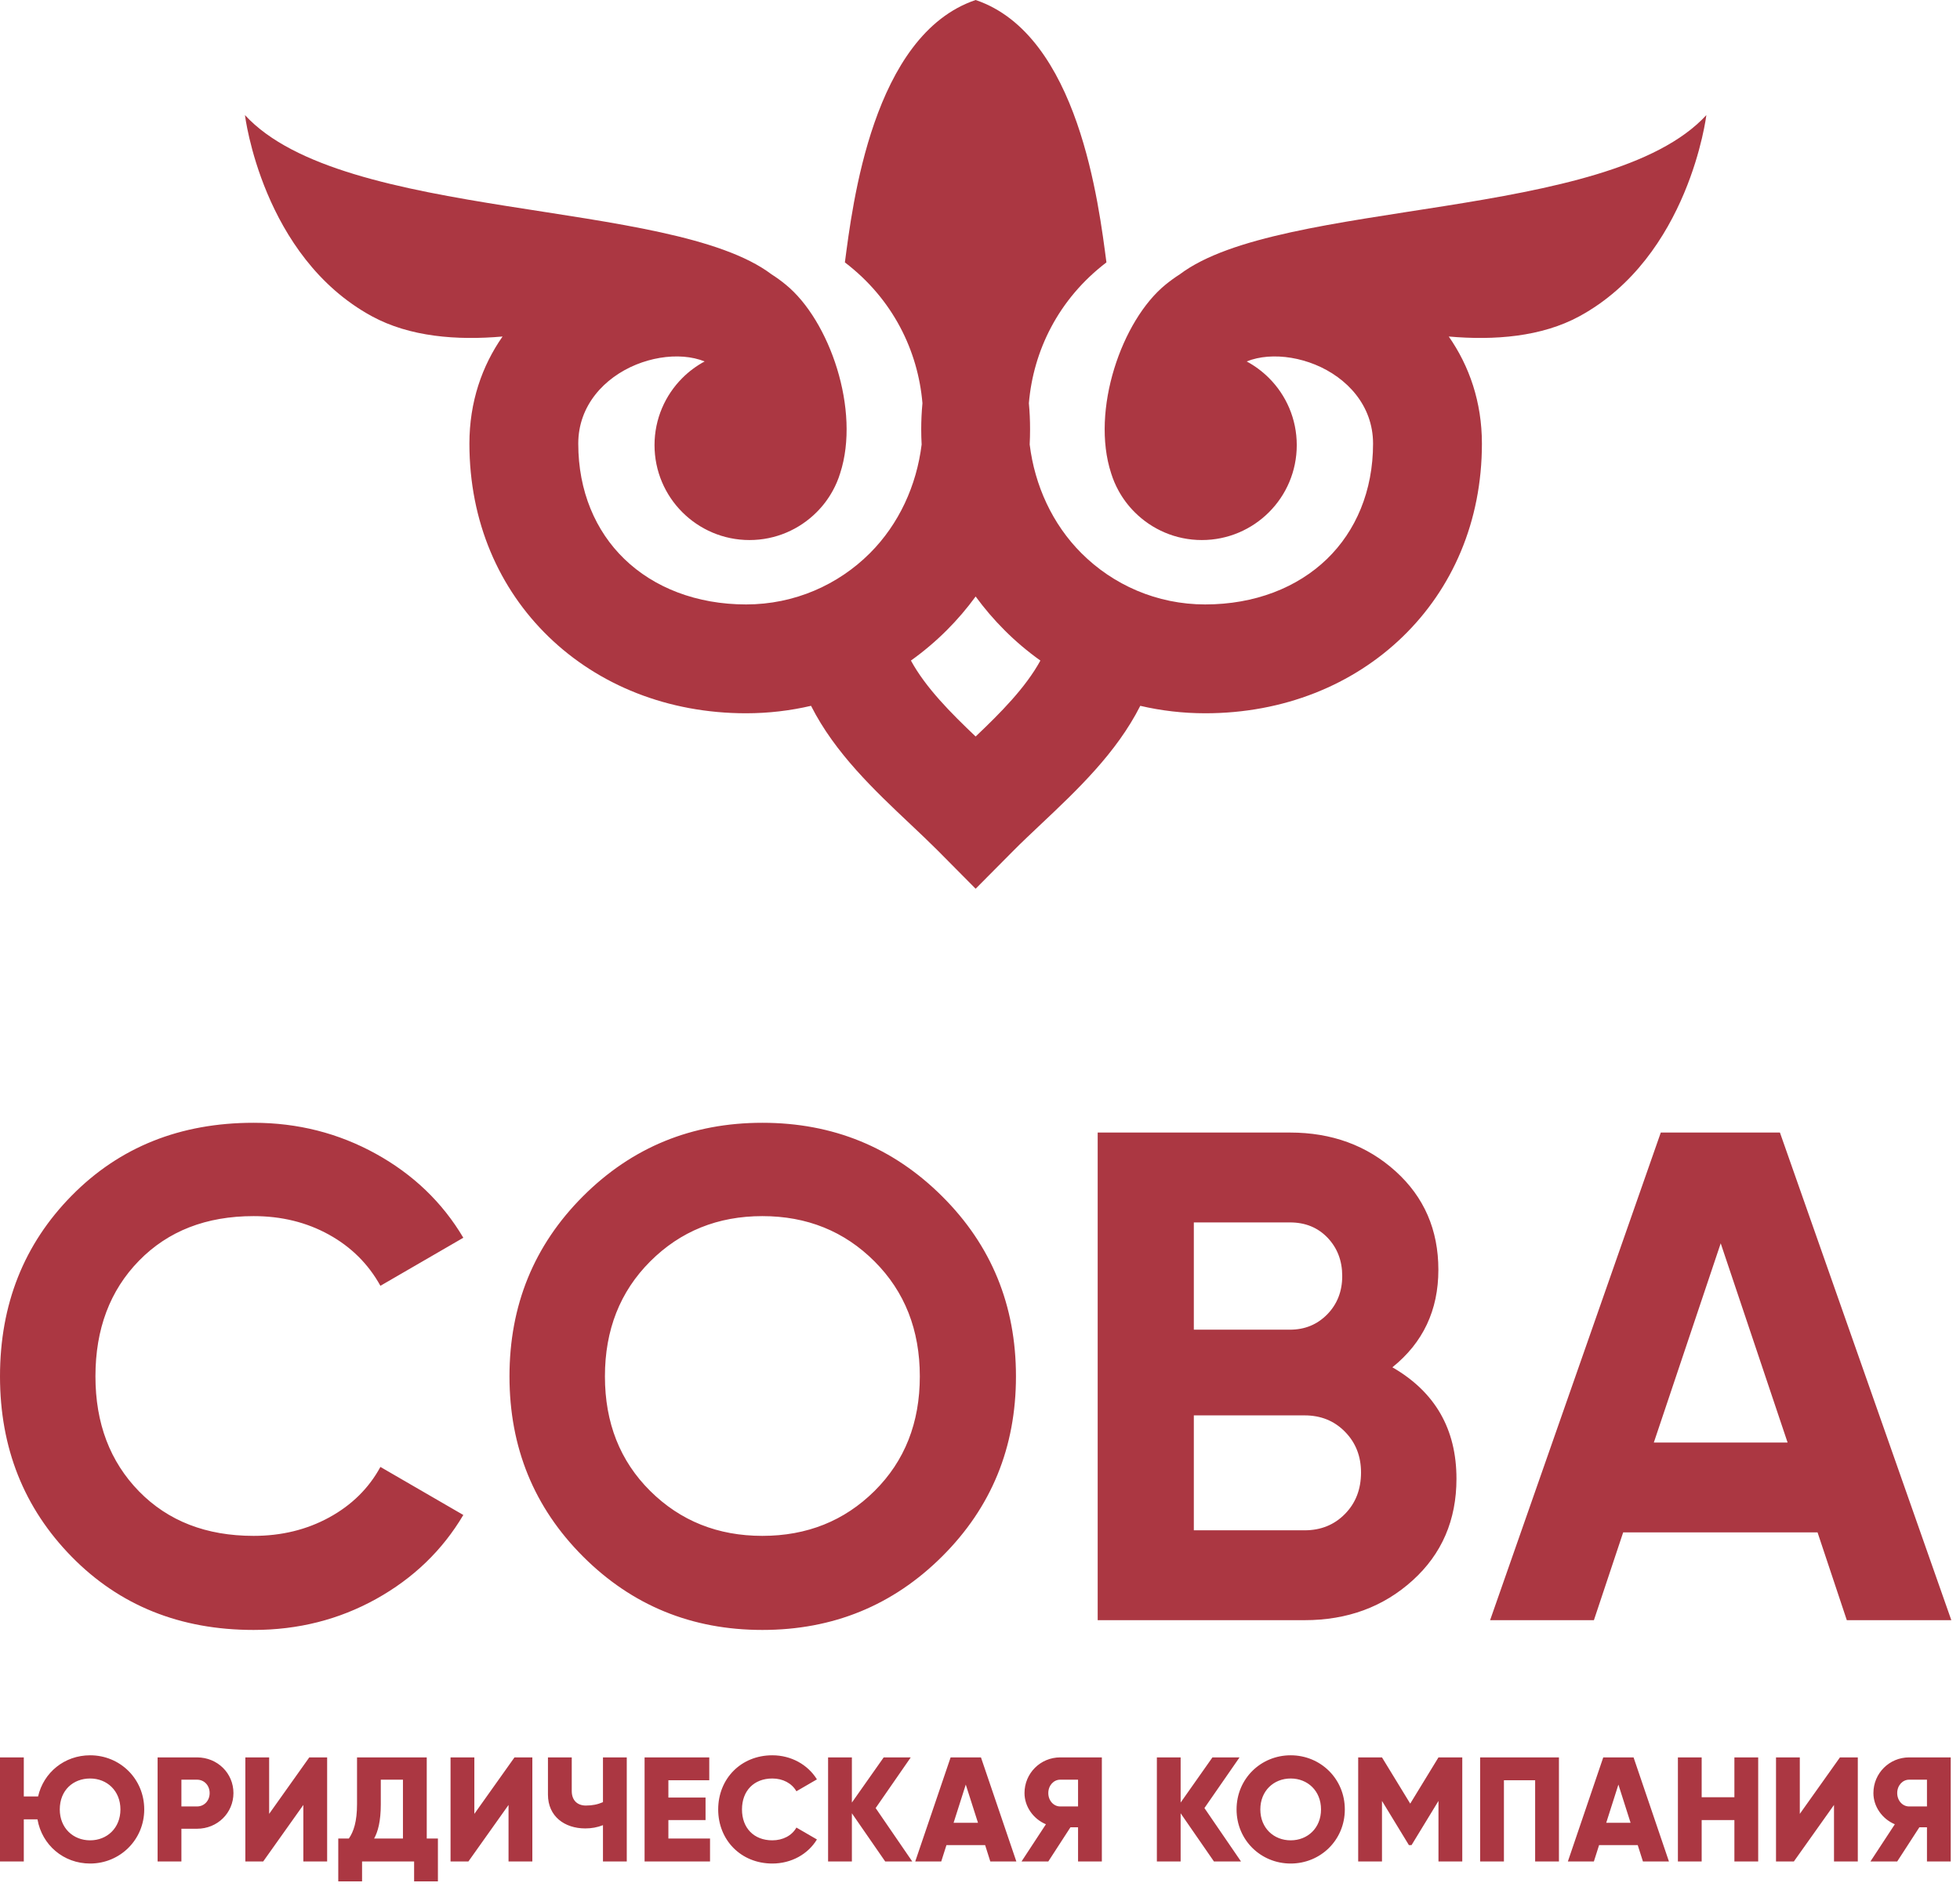
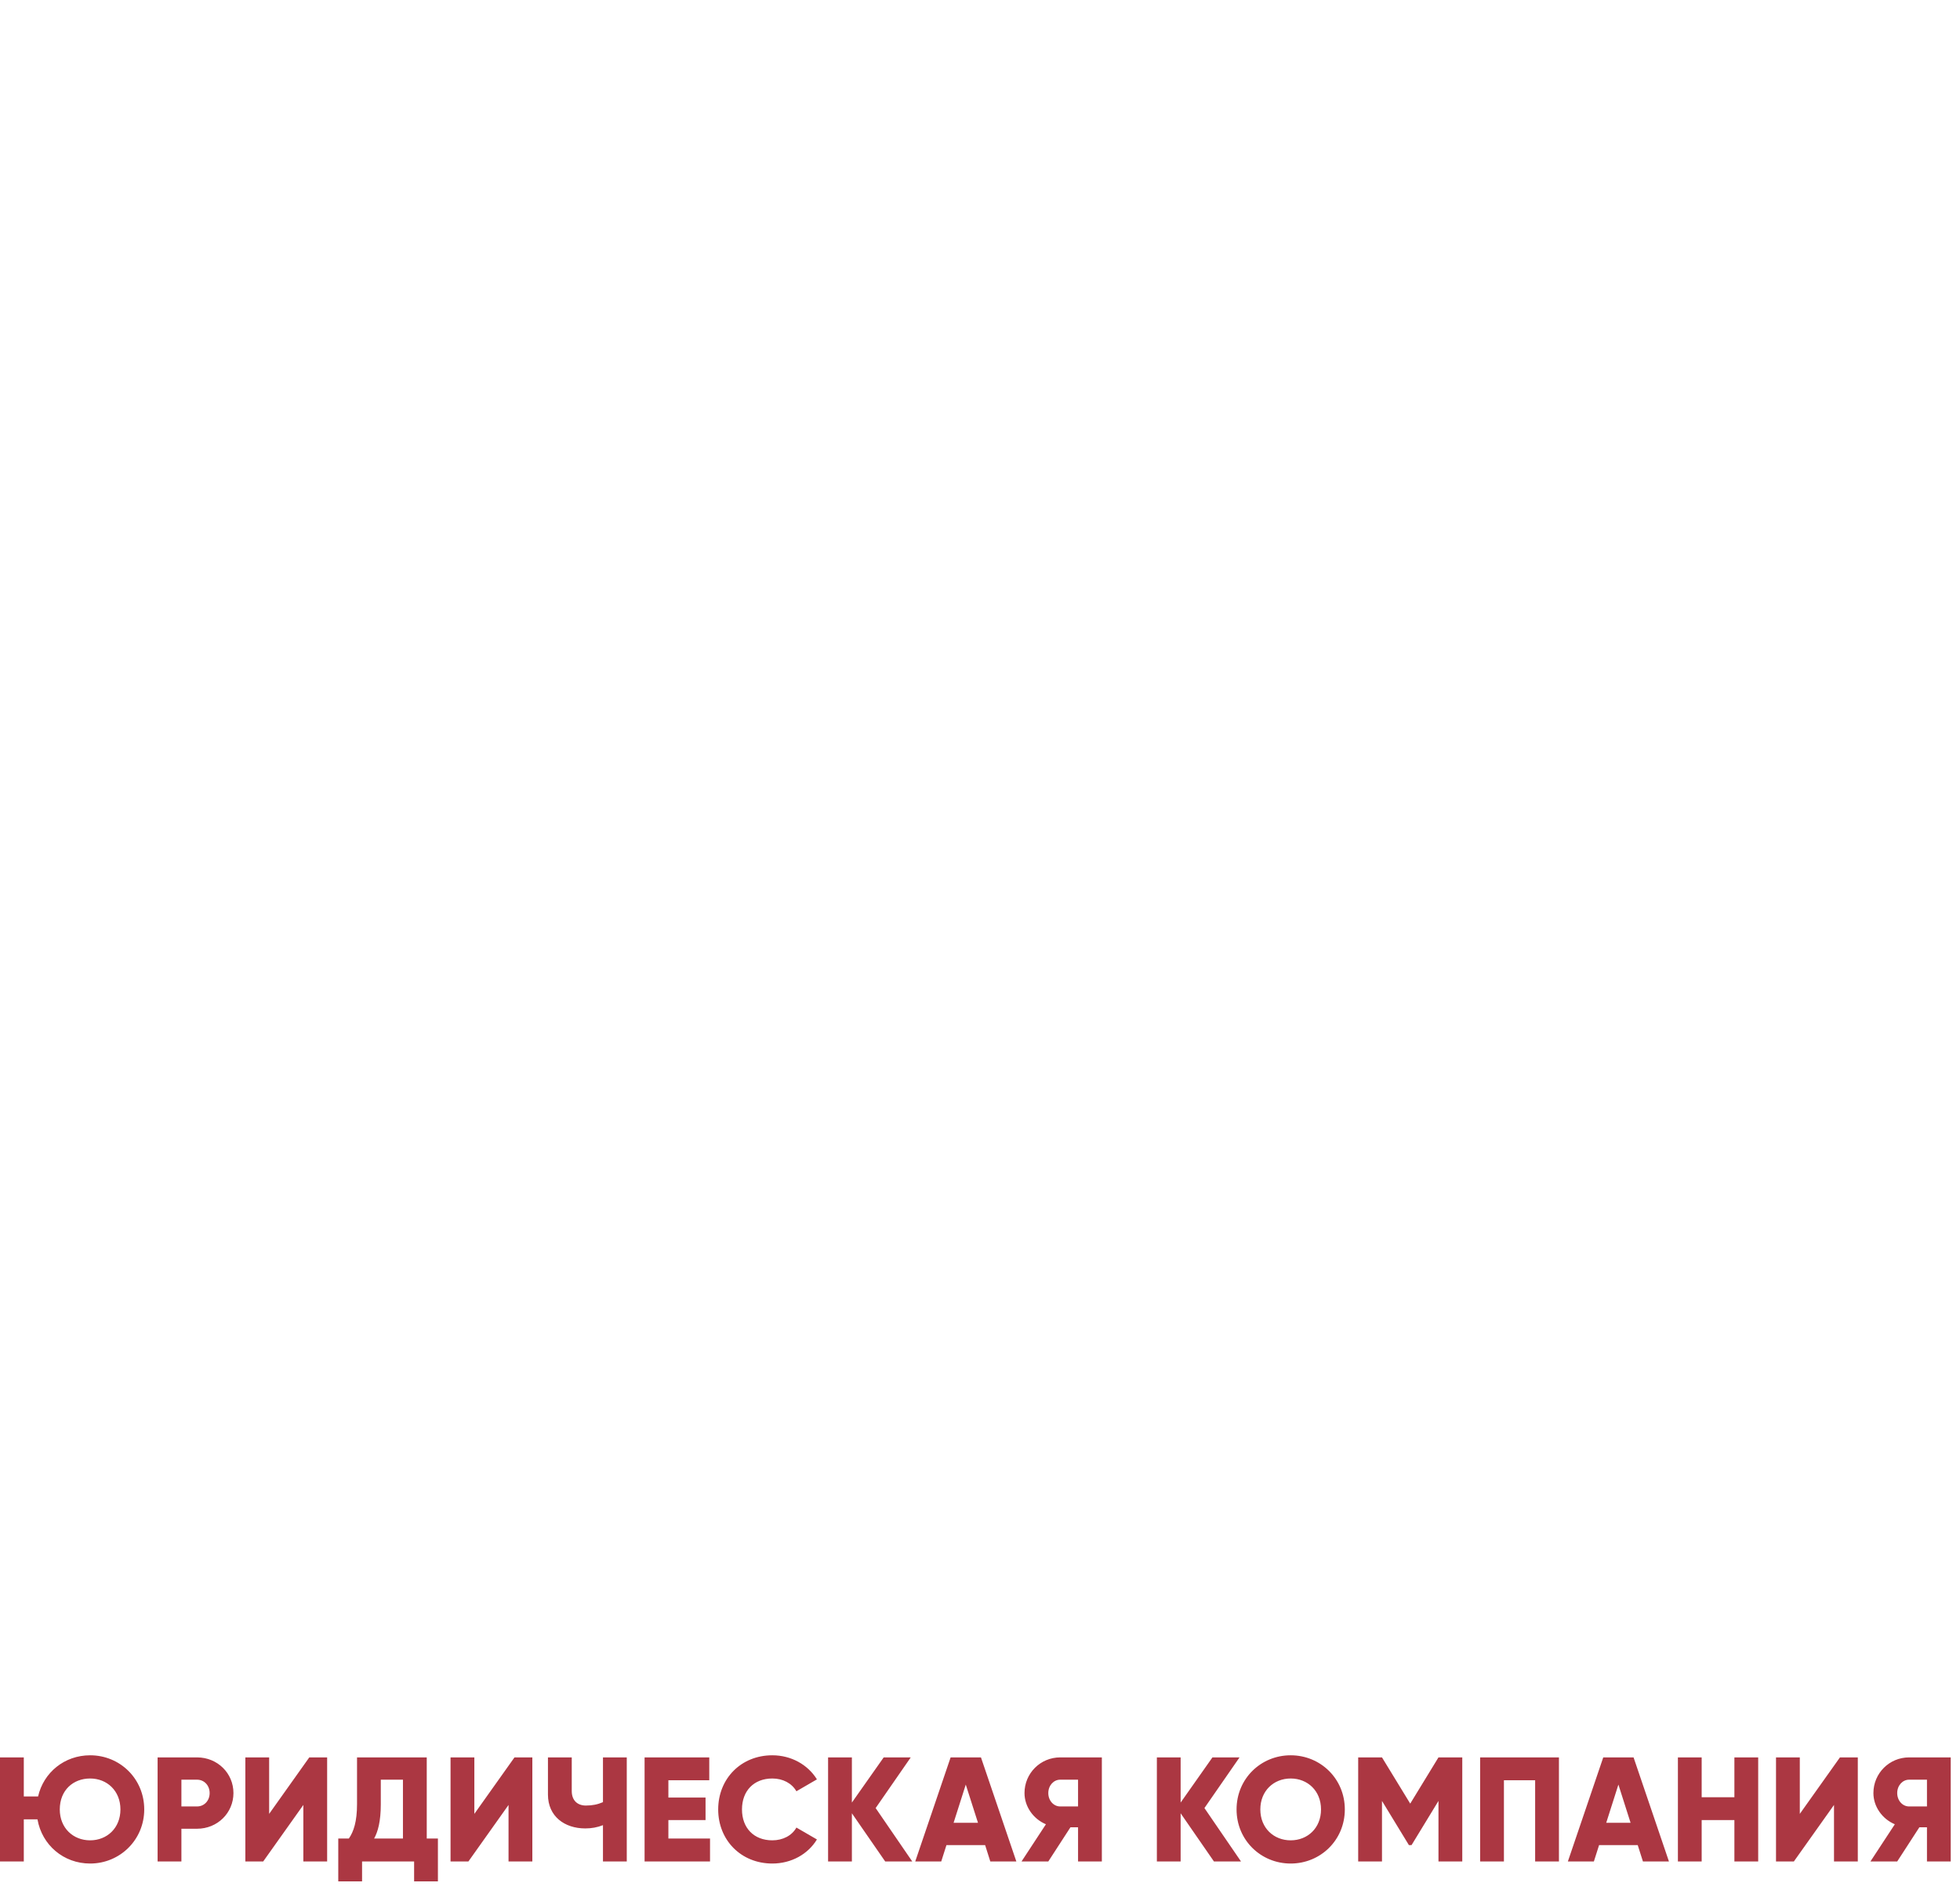
<svg xmlns="http://www.w3.org/2000/svg" viewBox="0 0 56.001 54" fill="none">
  <path d="M2.575 50.158C1.844 50.158 1.245 50.647 1.088 51.335H0.68V50.218H0V53.192H0.68V51.989H1.071C1.198 52.72 1.814 53.251 2.575 53.251C3.429 53.251 4.121 52.571 4.121 51.705C4.121 50.829 3.429 50.158 2.575 50.158ZM2.575 52.588C2.09 52.588 1.708 52.236 1.708 51.705C1.708 51.157 2.09 50.821 2.575 50.821C3.059 50.821 3.441 51.174 3.441 51.705C3.441 52.236 3.059 52.588 2.575 52.588ZM5.629 50.218H4.503V53.192H5.183V52.257H5.629C6.216 52.257 6.67 51.802 6.67 51.237C6.67 50.672 6.216 50.218 5.629 50.218ZM5.629 51.62H5.183V50.855H5.629C5.837 50.855 5.99 51.021 5.99 51.237C5.99 51.454 5.837 51.62 5.629 51.62ZM8.667 53.192H9.347V50.218H8.837L7.69 51.832V50.218H7.01V53.192H7.52L8.667 51.577V53.192ZM12.193 52.537V50.218H10.201V51.552C10.201 52.057 10.103 52.342 9.967 52.537H9.665V53.761H10.345V53.192H11.832V53.761H12.512V52.537H12.193ZM10.689 52.537C10.796 52.346 10.88 52.049 10.88 51.56V50.855H11.513V52.537H10.689ZM14.53 53.192H15.21V50.218H14.7L13.553 51.832V50.218H12.873V53.192H13.383L14.53 51.577V53.192ZM17.228 50.218V51.497C17.075 51.564 16.922 51.594 16.739 51.594C16.505 51.594 16.336 51.454 16.336 51.178V50.218H15.656V51.28C15.656 51.904 16.132 52.248 16.722 52.248C16.901 52.248 17.062 52.219 17.228 52.155V53.192H17.908V50.218H17.228ZM19.097 52.537V52.01H20.159V51.365H19.097V50.872H20.265V50.218H18.417V53.192H20.287V52.537H19.097ZM22.067 53.251C22.611 53.251 23.087 52.983 23.341 52.563L22.755 52.223C22.628 52.452 22.369 52.588 22.067 52.588C21.54 52.588 21.2 52.236 21.2 51.705C21.2 51.174 21.54 50.821 22.067 50.821C22.369 50.821 22.623 50.957 22.755 51.186L23.341 50.846C23.082 50.426 22.606 50.158 22.067 50.158C21.17 50.158 20.52 50.829 20.52 51.705C20.52 52.58 21.17 53.251 22.067 53.251ZM26.065 53.192L25.019 51.666L26.022 50.218H25.249L24.34 51.509V50.218H23.66V53.192H24.34V51.815L25.292 53.192H26.065ZM28.295 53.192H29.039L28.028 50.218H27.161L26.15 53.192H26.893L27.042 52.724H28.147L28.295 53.192ZM27.246 52.087L27.594 50.995L27.943 52.087H27.246ZM31.482 50.218H30.292C29.727 50.218 29.272 50.672 29.272 51.237C29.272 51.624 29.523 51.977 29.884 52.129L29.187 53.192H29.952L30.585 52.215H30.802V53.192H31.482V50.218ZM30.292 51.62C30.105 51.62 29.952 51.454 29.952 51.237C29.952 51.021 30.105 50.855 30.292 50.855H30.802V51.62H30.292ZM35.458 53.192L34.413 51.666L35.416 50.218H34.642L33.733 51.509V50.218H33.054V53.192H33.733V51.815L34.685 53.192H35.458ZM36.877 53.251C37.731 53.251 38.424 52.58 38.424 51.705C38.424 50.829 37.731 50.158 36.877 50.158C36.023 50.158 35.331 50.829 35.331 51.705C35.331 52.58 36.023 53.251 36.877 53.251ZM36.877 52.588C36.393 52.588 36.01 52.236 36.01 51.705C36.01 51.174 36.393 50.821 36.877 50.821C37.362 50.821 37.744 51.174 37.744 51.705C37.744 52.236 37.362 52.588 36.877 52.588ZM41.78 50.218H41.1L40.293 51.539L39.486 50.218H38.806V53.192H39.486V51.462L40.255 52.724H40.331L41.1 51.462V53.192H41.78V50.218ZM44.542 50.218H42.29V53.192H42.97V50.872H43.862V53.192H44.542V50.218ZM46.942 53.192H47.685L46.674 50.218H45.808L44.797 53.192H45.54L45.689 52.724H46.793L46.942 53.192ZM45.893 52.087L46.241 50.995L46.589 52.087H45.893ZM49.555 50.218V51.356H48.62V50.218H47.941V53.192H48.62V52.01H49.555V53.192H50.235V50.218H49.555ZM52.401 53.192H53.081V50.218H52.571L51.424 51.832V50.218H50.744V53.192H51.254L52.401 51.577V53.192ZM55.736 50.218H54.547C53.982 50.218 53.527 50.672 53.527 51.237C53.527 51.624 53.778 51.977 54.139 52.129L53.442 53.192H54.207L54.84 52.215H55.057V53.192H55.736V50.218ZM54.547 51.62C54.36 51.62 54.207 51.454 54.207 51.237C54.207 51.021 54.36 50.855 54.547 50.855H55.057V51.62H54.547Z" fill="#AB3742" />
-   <path d="M7.246 46.576C5.149 46.576 3.417 45.879 2.05 44.486C0.683 43.092 0 41.374 0 39.33C0 37.273 0.683 35.551 2.05 34.164C3.417 32.777 5.149 32.084 7.246 32.084C8.507 32.084 9.671 32.38 10.739 32.97C11.808 33.561 12.64 34.36 13.238 35.369L10.869 36.742C10.524 36.118 10.033 35.631 9.396 35.279C8.759 34.927 8.042 34.751 7.246 34.751C5.892 34.751 4.801 35.176 3.971 36.026C3.142 36.875 2.727 37.976 2.727 39.33C2.727 40.67 3.142 41.765 3.971 42.615C4.801 43.464 5.892 43.888 7.246 43.888C8.042 43.888 8.762 43.713 9.406 43.361C10.049 43.009 10.537 42.528 10.869 41.918L13.238 43.291C12.64 44.3 11.811 45.099 10.749 45.69C9.688 46.28 8.52 46.576 7.246 46.576ZM26.918 44.476C25.512 45.876 23.8 46.576 21.782 46.576C19.765 46.576 18.057 45.876 16.657 44.476C15.257 43.075 14.557 41.36 14.557 39.33C14.557 37.299 15.257 35.584 16.657 34.184C18.057 32.784 19.765 32.084 21.782 32.084C23.8 32.084 25.512 32.784 26.918 34.184C28.325 35.584 29.028 37.299 29.028 39.33C29.028 41.36 28.325 43.075 26.918 44.476ZM18.578 42.605C19.44 43.46 20.509 43.888 21.782 43.888C23.056 43.888 24.125 43.46 24.987 42.605C25.85 41.749 26.281 40.657 26.281 39.33C26.281 38.003 25.85 36.908 24.987 36.045C24.125 35.183 23.056 34.751 21.782 34.751C20.509 34.751 19.44 35.183 18.578 36.045C17.715 36.908 17.284 38.003 17.284 39.33C17.284 40.657 17.715 41.749 18.578 42.605ZM39.783 39.071C41.004 39.775 41.614 40.836 41.614 42.256C41.614 43.437 41.196 44.406 40.36 45.162C39.524 45.919 38.496 46.297 37.275 46.297H31.363V32.363H36.857C38.051 32.363 39.056 32.731 39.872 33.467C40.689 34.204 41.097 35.143 41.097 36.284C41.097 37.439 40.659 38.368 39.783 39.071ZM36.857 34.931H34.11V37.996H36.857C37.281 37.996 37.636 37.85 37.922 37.558C38.207 37.266 38.35 36.901 38.35 36.463C38.35 36.026 38.21 35.661 37.932 35.369C37.653 35.077 37.295 34.931 36.857 34.931ZM37.275 43.729C37.739 43.729 38.124 43.573 38.429 43.261C38.735 42.95 38.887 42.555 38.887 42.077C38.887 41.612 38.735 41.224 38.429 40.913C38.124 40.601 37.739 40.445 37.275 40.445H34.11V43.729H37.275ZM52.767 46.297L51.931 43.789H46.377L45.541 46.297H42.575L47.452 32.363H50.856L55.753 46.297H52.767ZM47.253 41.221H51.075L49.164 35.528L47.253 41.221Z" fill="#AB3742" />
-   <path d="M31.958 14.021L31.958 14.02C31.872 13.864 31.802 13.699 31.748 13.526C31.16 11.723 32.05 9.155 33.3 8.135C33.432 8.027 33.569 7.928 33.71 7.838H33.71C36.59 5.663 45.952 6.334 48.754 3.289C48.754 3.289 48.263 7.33 45.128 9.037C44.046 9.626 42.697 9.731 41.394 9.616C41.98 10.456 42.341 11.486 42.341 12.676C42.341 14.911 41.492 16.825 40.077 18.195C38.651 19.576 36.673 20.382 34.435 20.382C33.797 20.382 33.175 20.308 32.58 20.169C31.898 21.518 30.773 22.579 29.734 23.559C29.46 23.818 29.192 24.07 28.976 24.288L27.876 25.396L26.777 24.288C26.56 24.07 26.293 23.818 26.019 23.559C24.98 22.579 23.855 21.518 23.173 20.169C22.577 20.308 21.956 20.382 21.317 20.382C19.079 20.382 17.101 19.576 15.675 18.195C14.261 16.825 13.412 14.911 13.412 12.676C13.412 11.486 13.772 10.456 14.359 9.616C13.056 9.731 11.706 9.626 10.625 9.037C7.489 7.33 6.999 3.289 6.999 3.289C9.801 6.334 19.162 5.663 22.043 7.838H22.043C22.184 7.928 22.321 8.027 22.452 8.135C23.702 9.155 24.592 11.723 24.004 13.526C23.951 13.699 23.88 13.864 23.795 14.02L23.794 14.021C23.67 14.248 23.514 14.456 23.332 14.637C22.841 15.128 22.163 15.432 21.414 15.432C20.665 15.432 19.987 15.128 19.496 14.637C19.005 14.147 18.701 13.468 18.701 12.719C18.701 11.971 19.005 11.292 19.496 10.802C19.683 10.614 19.898 10.455 20.133 10.328C19.951 10.255 19.748 10.21 19.533 10.193C19.092 10.159 18.619 10.239 18.175 10.419C17.27 10.789 16.522 11.585 16.522 12.676C16.522 14.034 17.015 15.176 17.838 15.972C18.685 16.793 19.904 17.272 21.317 17.272C22.699 17.272 23.95 16.712 24.856 15.806C25.685 14.977 26.189 13.872 26.333 12.702C26.325 12.558 26.321 12.414 26.321 12.268C26.321 12.016 26.333 11.767 26.356 11.521C26.23 10.028 25.515 8.546 24.14 7.498C24.356 5.87 24.928 0.996 27.876 0C30.824 0.996 31.397 5.87 31.613 7.498C30.238 8.546 29.523 10.028 29.397 11.521C29.42 11.767 29.431 12.016 29.431 12.268C29.431 12.414 29.427 12.558 29.42 12.702C29.564 13.872 30.068 14.977 30.897 15.806C31.802 16.712 33.053 17.272 34.435 17.272C35.849 17.272 37.067 16.793 37.915 15.972C38.737 15.176 39.231 14.034 39.231 12.676C39.231 11.585 38.483 10.789 37.577 10.419C37.133 10.239 36.66 10.159 36.219 10.193C36.005 10.21 35.802 10.255 35.62 10.328C35.855 10.455 36.069 10.614 36.257 10.802C36.748 11.292 37.051 11.971 37.051 12.719C37.051 13.468 36.748 14.147 36.257 14.637C35.766 15.128 35.087 15.432 34.339 15.432C33.59 15.432 32.912 15.128 32.421 14.637C32.239 14.456 32.083 14.248 31.958 14.021ZM26.027 18.876C26.451 19.654 27.171 20.376 27.876 21.046C28.581 20.376 29.301 19.654 29.726 18.876C29.359 18.614 29.015 18.323 28.698 18.005C28.4 17.707 28.125 17.386 27.876 17.045C27.627 17.386 27.353 17.707 27.055 18.005C26.737 18.323 26.393 18.614 26.027 18.876Z" fill="#AB3742" />
</svg>